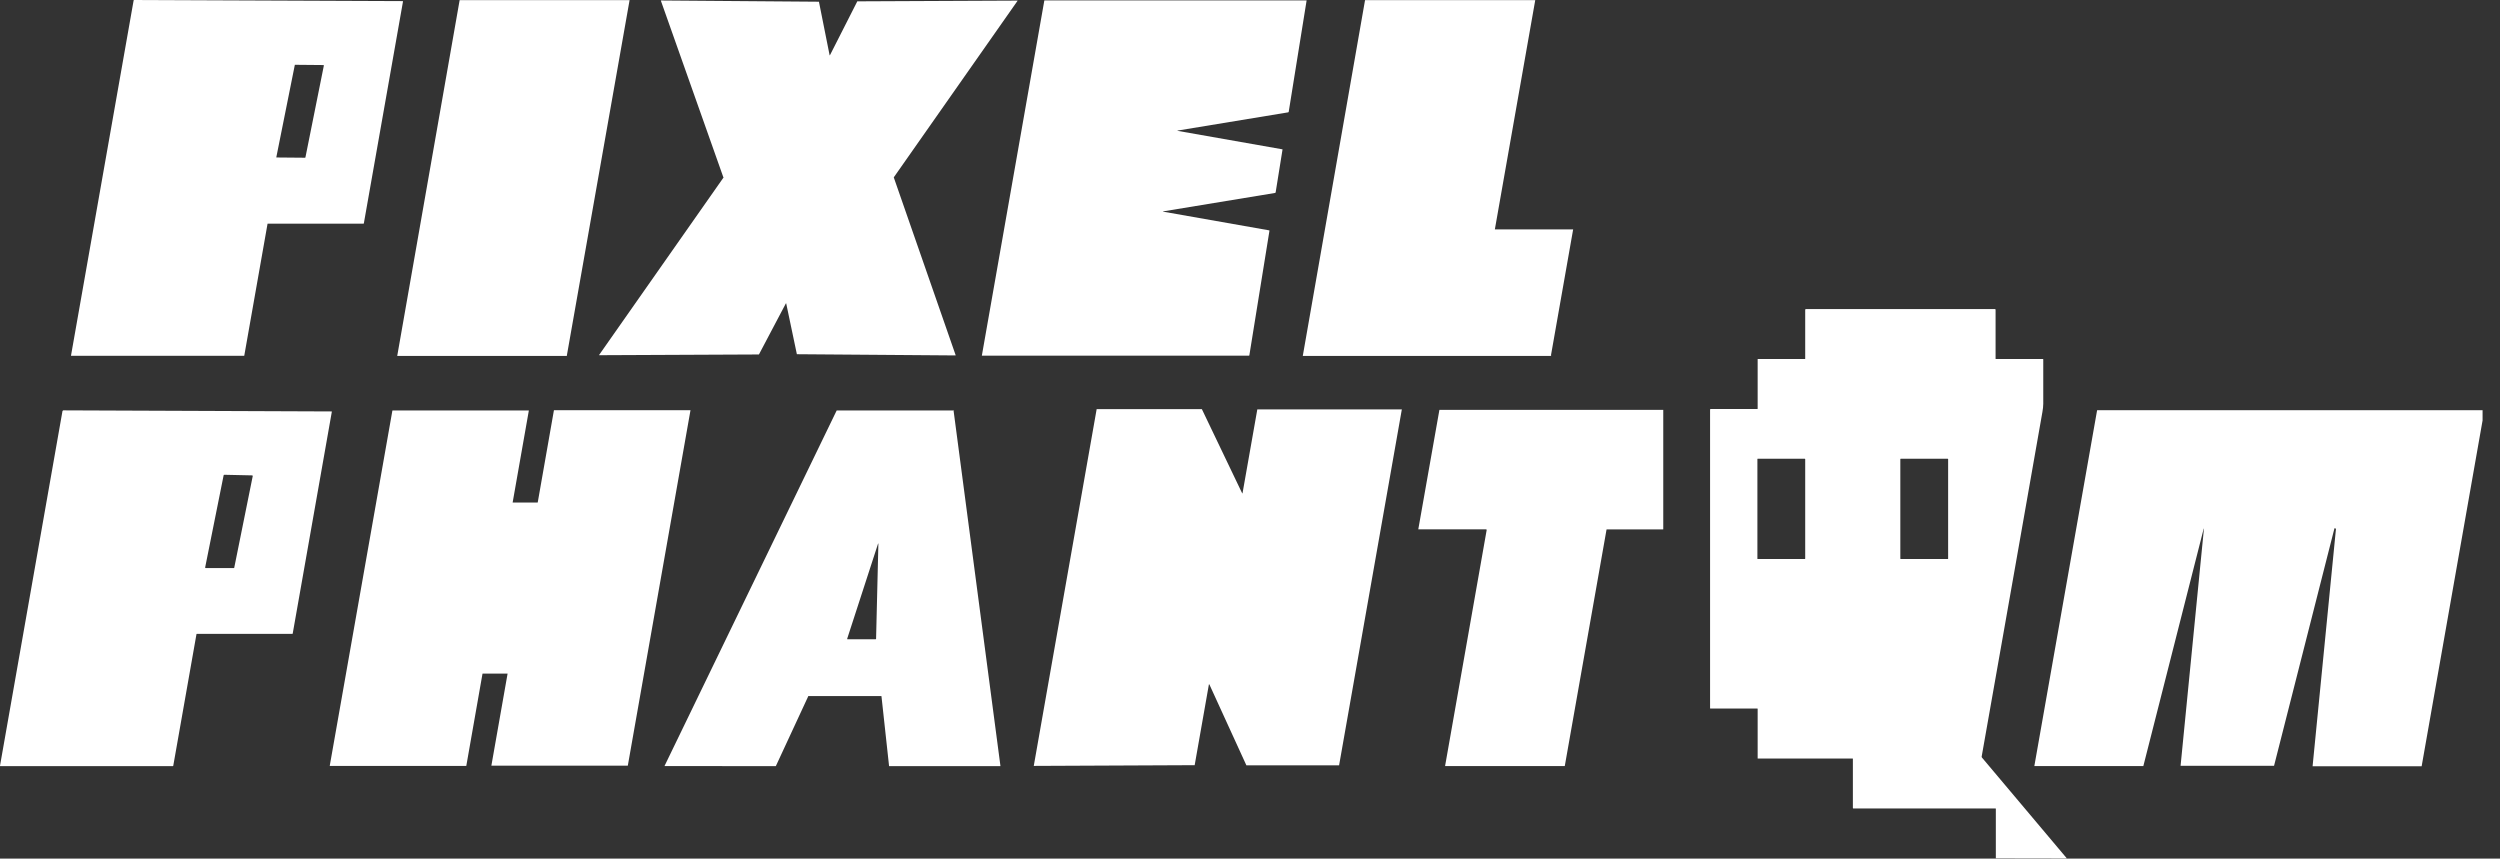
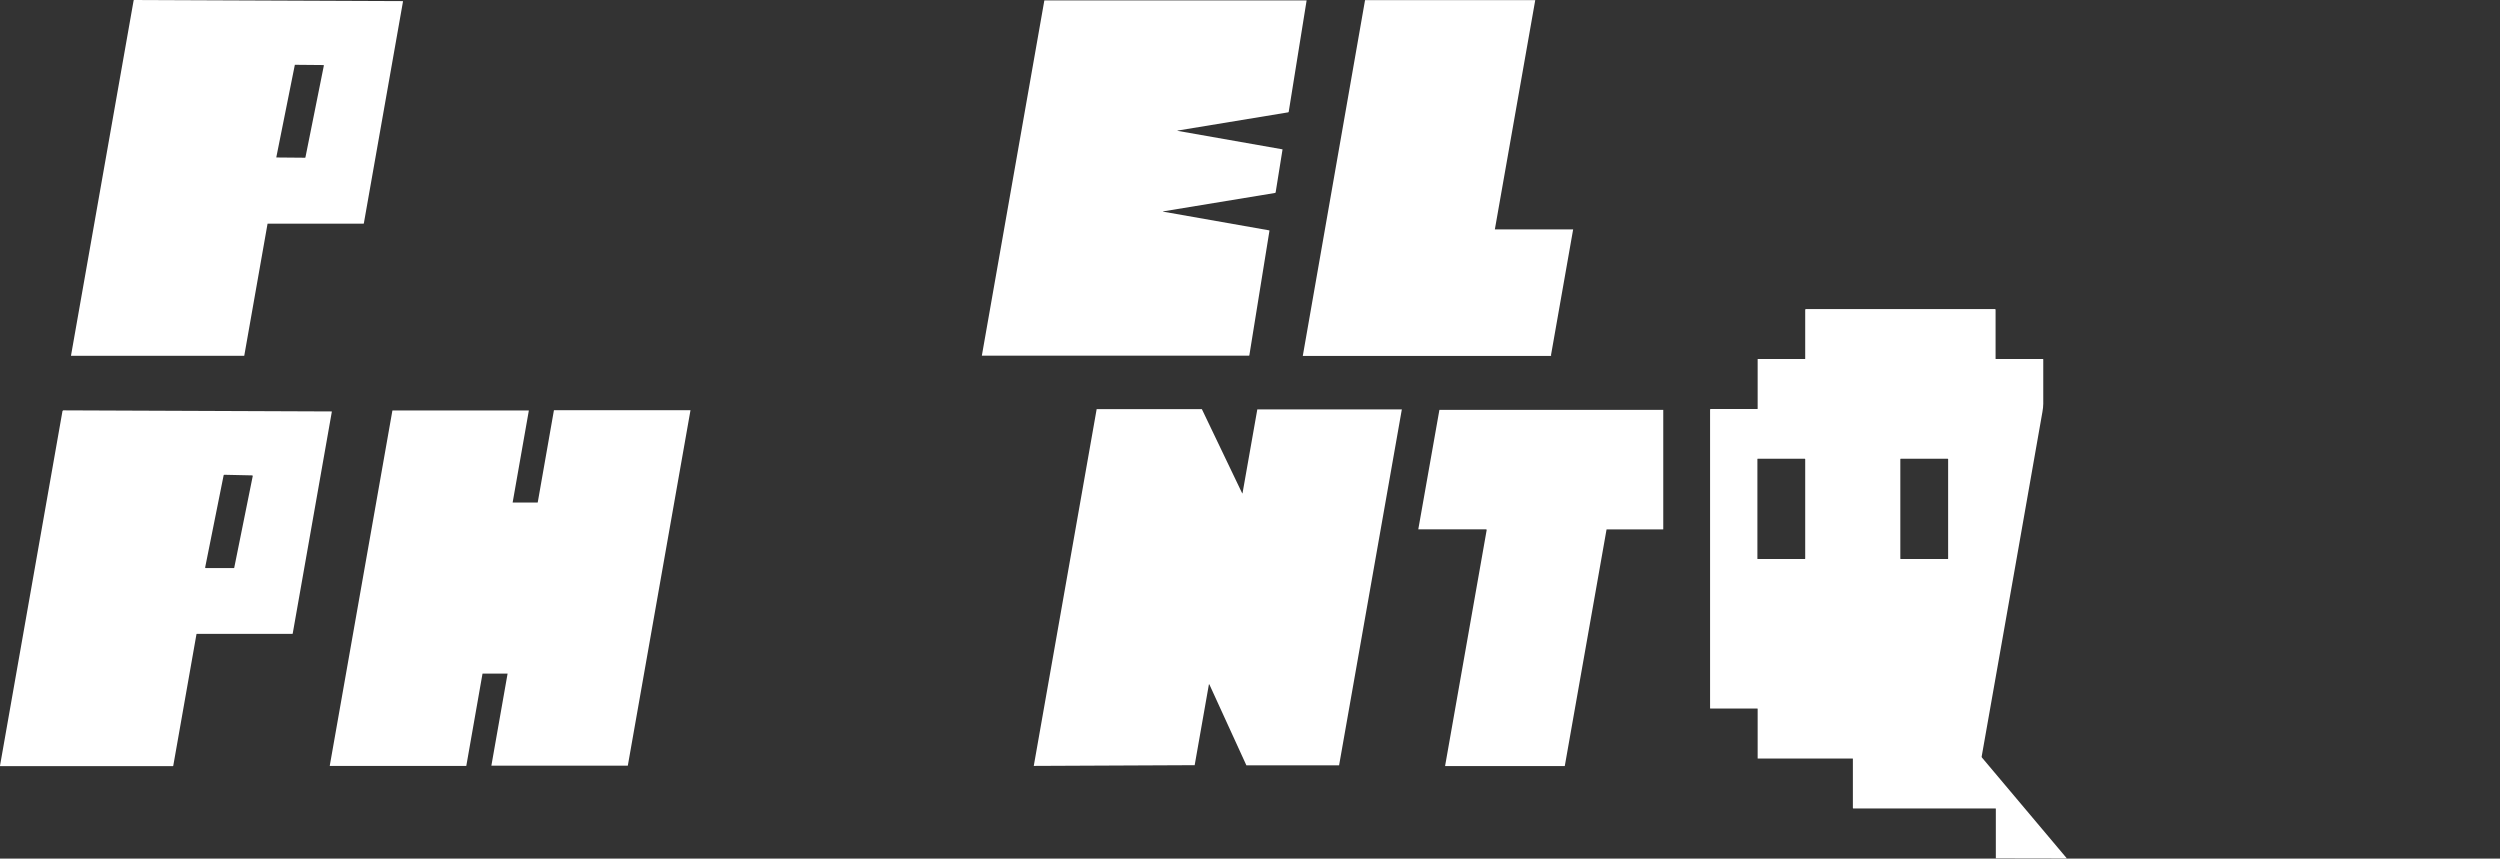
<svg xmlns="http://www.w3.org/2000/svg" width="99" height="34" viewBox="0 0 99 34" fill="none">
  <rect x="0" y="0" width="99" height="34" fill="#333333" stroke="none" />
  <g clip-path="url(#clip0_444_2597)">
    <path d="M15.954 0.048L15.949 0.044H15.944L5.312 0C5.312 0 5.302 0.005 5.297 0.005C5.297 0.005 5.295 0.008 5.292 0.015L2.813 14.075V14.085C2.813 14.085 2.813 14.09 2.818 14.09C2.818 14.09 2.818 14.09 2.823 14.09H9.669L9.674 14.08L10.594 8.866L10.599 8.856C10.604 8.856 10.609 8.856 10.614 8.856H14.395C14.395 8.856 14.4 8.856 14.405 8.851C14.405 8.851 14.409 8.846 14.409 8.841L15.959 0.058L15.954 0.048ZM12.826 2.59L12.095 6.232C12.095 6.232 12.09 6.236 12.09 6.241C12.085 6.246 12.081 6.246 12.076 6.246L10.957 6.236H10.952C10.952 6.236 10.952 6.232 10.943 6.232V6.222L11.674 2.576C11.674 2.571 11.674 2.566 11.674 2.566C11.674 2.566 11.677 2.566 11.684 2.566L12.802 2.576H12.812L12.821 2.586V2.595L12.826 2.59Z" fill="white" />
-     <path d="M22.457 14.095H15.731C15.731 14.095 15.731 14.095 15.731 14.09L18.201 0.01V0.005C18.201 0.005 18.201 0.005 18.206 0.005H24.931C24.931 0.005 24.931 0.005 24.931 0.01L22.447 14.08V14.085C22.447 14.085 22.447 14.085 22.442 14.085L22.457 14.095Z" fill="white" />
    <path d="M61.434 14.095H51.591C51.591 14.095 51.591 14.095 51.591 14.09L54.055 0.01V0.005C54.055 0.005 54.06 0.005 54.065 0.005H60.795C60.795 0.005 60.795 0.005 60.795 0.01L59.197 9.079C59.197 9.079 59.197 9.079 59.197 9.083C59.197 9.083 59.197 9.083 59.202 9.083H62.291C62.291 9.083 62.291 9.083 62.296 9.083C62.296 9.083 62.296 9.083 62.296 9.088L61.42 14.061V14.066C61.42 14.066 61.415 14.066 61.41 14.066L61.434 14.095Z" fill="white" />
-     <path d="M28.645 7.021L26.171 0.029C26.171 0.029 26.171 0.029 26.171 0.024C26.171 0.024 26.171 0.024 26.171 0.019C26.171 0.019 26.171 0.019 26.175 0.019L32.422 0.068C32.422 0.068 32.426 0.068 32.431 0.068C32.431 0.068 32.431 0.068 32.431 0.073L32.852 2.184C32.852 2.184 32.852 2.184 32.852 2.189C32.852 2.189 32.852 2.189 32.857 2.189H32.862C32.862 2.189 32.862 2.189 32.867 2.184L33.947 0.058C33.947 0.058 33.947 0.058 33.947 0.053C33.947 0.053 33.947 0.053 33.952 0.053L40.29 0.024C40.29 0.024 40.29 0.024 40.294 0.024C40.294 0.024 40.294 0.024 40.294 0.029C40.294 0.029 40.294 0.029 40.294 0.034L35.395 7.021C35.395 7.021 35.395 7.021 35.395 7.026C35.395 7.026 35.395 7.026 35.395 7.03L37.844 14.066C37.844 14.066 37.844 14.066 37.844 14.071C37.844 14.071 37.844 14.071 37.844 14.075C37.844 14.075 37.844 14.075 37.84 14.075L31.564 14.027C31.564 14.027 31.56 14.027 31.555 14.027C31.555 14.027 31.555 14.027 31.555 14.022L31.134 12.018C31.134 12.018 31.134 12.018 31.134 12.013C31.134 12.013 31.134 12.013 31.129 12.013C31.129 12.013 31.129 12.013 31.124 12.013C31.124 12.013 31.124 12.013 31.119 12.018L30.054 14.037C30.054 14.037 30.054 14.037 30.049 14.037L23.73 14.066C23.73 14.066 23.73 14.066 23.725 14.066C23.725 14.066 23.725 14.066 23.725 14.061C23.725 14.061 23.725 14.061 23.725 14.056L28.654 7.026C28.654 7.026 28.654 7.026 28.654 7.021C28.654 7.021 28.654 7.021 28.654 7.016L28.645 7.021Z" fill="white" />
    <path d="M46.056 8.381C46.056 8.381 46.056 8.381 46.051 8.381C46.051 8.381 46.051 8.381 46.056 8.381L50.259 9.122C50.259 9.122 50.269 9.122 50.269 9.132C50.269 9.132 50.269 9.142 50.269 9.146L49.475 14.066C49.475 14.066 49.475 14.075 49.47 14.08C49.47 14.08 49.46 14.085 49.455 14.085H38.881L41.355 0.024C41.355 0.024 41.355 0.019 41.36 0.015C41.36 0.015 41.364 0.015 41.369 0.015H51.731C51.731 0.015 51.731 0.015 51.736 0.015C51.736 0.015 51.736 0.015 51.741 0.015C51.741 0.015 51.741 0.015 51.741 0.019C51.741 0.019 51.741 0.019 51.741 0.024L51.034 4.421C51.034 4.421 51.034 4.435 51.024 4.44C51.019 4.445 51.014 4.45 51.005 4.45L46.628 5.171C46.628 5.171 46.628 5.171 46.628 5.176C46.628 5.181 46.628 5.176 46.628 5.181L50.777 5.912C50.777 5.912 50.787 5.912 50.787 5.917V5.927L50.516 7.616C50.516 7.616 50.516 7.626 50.506 7.631C50.506 7.631 50.496 7.636 50.492 7.641L46.051 8.372L46.056 8.381Z" fill="white" />
    <path d="M78.483 29.996C78.483 29.996 78.478 29.986 78.478 29.981C78.473 29.981 78.473 29.971 78.473 29.967C79.48 24.268 80.284 19.716 80.879 16.317C80.899 16.211 80.913 16.085 80.913 15.993V14.23C80.913 14.23 80.909 14.226 80.909 14.221C80.909 14.221 80.904 14.216 80.899 14.216H79.04C79.04 14.216 79.035 14.216 79.03 14.216C79.03 14.216 79.03 14.211 79.025 14.211V12.265C79.025 12.265 79.025 12.255 79.02 12.25C79.015 12.245 79.01 12.24 79.001 12.24H71.51C71.51 12.24 71.496 12.245 71.496 12.25C71.491 12.25 71.486 12.26 71.486 12.265V14.206C71.486 14.206 71.486 14.216 71.481 14.216C71.481 14.216 71.477 14.216 71.472 14.216H69.612C69.612 14.216 69.608 14.221 69.603 14.221V16.182V16.191C69.598 16.196 69.593 16.196 69.588 16.196H67.743C67.743 16.196 67.729 16.201 67.724 16.206C67.719 16.206 67.719 16.216 67.719 16.22V28.044C67.719 28.044 67.719 28.054 67.724 28.054C67.724 28.059 67.724 28.059 67.734 28.059H69.588C69.588 28.059 69.598 28.064 69.603 28.064C69.603 28.069 69.603 28.073 69.603 28.073V30.035C69.603 30.035 69.608 30.039 69.612 30.039H73.36C73.36 30.039 73.365 30.039 73.37 30.039C73.37 30.039 73.371 30.043 73.374 30.049V31.995C73.374 31.995 73.374 32.005 73.379 32.01C73.379 32.015 73.389 32.015 73.394 32.015H79.025C79.025 32.015 79.03 32.015 79.03 32.02C79.035 32.02 79.035 32.025 79.035 32.029V33.986C79.035 33.986 79.035 33.99 79.04 33.99L81.833 33.995C81.833 33.99 81.838 33.99 81.838 33.99V33.981L78.478 29.991L78.483 29.996ZM71.486 22.123C71.486 22.123 71.481 22.137 71.472 22.137H69.608C69.608 22.137 69.598 22.137 69.593 22.132V18.172H69.598C69.598 18.172 69.598 18.167 69.608 18.167H71.472C71.472 18.167 71.486 18.177 71.486 18.181V22.123ZM77.146 22.123C77.146 22.123 77.146 22.132 77.141 22.132C77.141 22.132 77.137 22.137 77.132 22.137H75.268C75.268 22.137 75.253 22.132 75.253 22.123V18.181C75.253 18.181 75.253 18.167 75.268 18.167H77.132C77.132 18.167 77.146 18.177 77.146 18.181V22.123Z" fill="white" />
    <path d="M55.513 16.211L53.029 30.301V30.306C53.029 30.306 53.029 30.306 53.019 30.306H49.359C49.359 30.306 49.359 30.306 49.354 30.306C49.354 30.306 49.354 30.306 49.354 30.301L47.892 27.105C47.892 27.105 47.892 27.105 47.887 27.1C47.887 27.1 47.882 27.1 47.877 27.1H47.872C47.872 27.1 47.872 27.1 47.872 27.105L47.31 30.296V30.301C47.31 30.301 47.306 30.301 47.301 30.301L40.943 30.33C40.943 30.33 40.943 30.33 40.938 30.33C40.938 30.33 40.938 30.33 40.938 30.325L43.427 16.206V16.201C43.427 16.201 43.432 16.201 43.437 16.201H47.586C47.586 16.201 47.586 16.201 47.591 16.201C47.591 16.201 47.591 16.201 47.596 16.206L49.189 19.532C49.189 19.532 49.189 19.532 49.194 19.537C49.194 19.537 49.194 19.537 49.199 19.537C49.199 19.537 49.199 19.537 49.204 19.537C49.204 19.537 49.204 19.537 49.204 19.532L49.789 16.216V16.211C49.789 16.211 49.789 16.211 49.799 16.211H55.508C55.508 16.211 55.508 16.211 55.513 16.211C55.513 16.211 55.513 16.211 55.513 16.216V16.211Z" fill="white" />
    <path d="M58.854 20.961H56.176H56.171C56.171 20.961 56.171 20.961 56.166 20.961C56.166 20.961 56.166 20.961 56.166 20.956C56.166 20.956 56.166 20.956 56.166 20.951L56.999 16.24C56.999 16.24 56.999 16.235 57.004 16.23C57.004 16.23 57.009 16.23 57.014 16.23H65.855C65.855 16.23 65.855 16.23 65.86 16.23C65.86 16.23 65.86 16.23 65.865 16.23C65.865 16.23 65.865 16.23 65.865 16.235C65.865 16.235 65.865 16.235 65.865 16.24V20.951V20.961C65.865 20.961 65.86 20.965 65.855 20.965H63.633H63.623C63.623 20.965 63.623 20.97 63.618 20.975L61.967 30.325C61.967 30.325 61.967 30.33 61.962 30.335C61.962 30.335 61.957 30.335 61.953 30.335H57.241C57.241 30.335 57.236 30.335 57.232 30.335C57.232 30.335 57.232 30.335 57.227 30.335C57.227 30.335 57.227 30.335 57.227 30.33C57.227 30.325 57.227 30.33 57.227 30.325L58.873 20.985C58.873 20.985 58.873 20.985 58.873 20.98C58.873 20.975 58.873 20.98 58.873 20.975C58.873 20.975 58.873 20.975 58.868 20.975H58.863L58.854 20.961Z" fill="white" />
-     <path d="M92.447 20.917C92.447 20.917 92.447 20.917 92.447 20.912L90.055 30.315C90.055 30.315 90.055 30.325 90.05 30.325H90.04H86.351L87.276 20.936H87.266L84.879 30.325C84.879 30.325 84.879 30.335 84.874 30.335C84.874 30.335 84.864 30.335 84.86 30.335H80.56L83.044 16.254C83.044 16.254 83.044 16.25 83.049 16.245C83.049 16.245 83.053 16.245 83.058 16.245H98.33C98.33 16.245 98.34 16.245 98.344 16.25C98.344 16.25 98.349 16.259 98.354 16.264C98.364 16.312 98.364 16.356 98.354 16.4C98.044 18.148 97.226 22.796 95.899 30.335C95.899 30.335 95.899 30.344 95.894 30.344C95.894 30.344 95.889 30.344 95.885 30.344H91.595C91.595 30.344 91.59 30.344 91.585 30.344C91.585 30.344 91.585 30.344 91.58 30.344C91.58 30.344 91.58 30.344 91.58 30.34C91.58 30.34 91.58 30.335 91.58 30.33L92.505 20.936L92.447 20.917Z" fill="white" />
    <path d="M13.136 16.293H13.131L2.513 16.25C2.513 16.25 2.494 16.25 2.489 16.259C2.484 16.264 2.479 16.269 2.474 16.279L0 30.325V30.335H0.005C0.005 30.335 0.005 30.34 0.01 30.34H6.842C6.842 30.34 6.851 30.34 6.851 30.335C6.856 30.335 6.856 30.33 6.861 30.325L7.781 25.11L7.791 25.101H11.577C11.577 25.101 11.582 25.101 11.587 25.096C11.587 25.096 11.592 25.091 11.592 25.086L13.141 16.303V16.293H13.136ZM10.008 18.855L9.277 22.476C9.277 22.476 9.277 22.486 9.272 22.491C9.267 22.491 9.263 22.496 9.258 22.496H8.144C8.144 22.496 8.139 22.491 8.134 22.491H8.13C8.13 22.491 8.125 22.481 8.125 22.476V22.466L8.856 18.821C8.856 18.821 8.861 18.811 8.866 18.806C8.87 18.801 8.875 18.801 8.88 18.801L9.984 18.825L9.994 18.83C9.999 18.83 9.999 18.835 10.003 18.835C10.003 18.835 10.005 18.838 10.008 18.845V18.855Z" fill="white" />
    <path d="M15.552 16.254H20.932C20.932 16.254 20.932 16.254 20.936 16.254C20.936 16.254 20.936 16.254 20.941 16.254C20.941 16.254 20.941 16.254 20.941 16.259C20.941 16.259 20.941 16.259 20.941 16.264L20.302 19.891C20.302 19.891 20.302 19.891 20.302 19.895C20.302 19.895 20.302 19.895 20.302 19.9C20.302 19.9 20.302 19.9 20.307 19.9C20.307 19.9 20.307 19.9 20.312 19.9H21.28C21.28 19.9 21.285 19.9 21.29 19.9C21.29 19.9 21.29 19.895 21.295 19.891L21.934 16.254C21.934 16.254 21.934 16.25 21.939 16.245C21.939 16.245 21.944 16.245 21.948 16.245H27.333C27.333 16.245 27.333 16.245 27.338 16.245C27.338 16.245 27.338 16.245 27.342 16.245C27.342 16.245 27.342 16.245 27.342 16.25C27.342 16.25 27.342 16.25 27.342 16.254L24.863 30.311C24.863 30.311 24.863 30.315 24.858 30.32C24.854 30.325 24.854 30.32 24.849 30.32H19.469C19.469 30.32 19.469 30.32 19.465 30.32C19.465 30.32 19.465 30.32 19.46 30.32C19.46 30.32 19.46 30.32 19.46 30.315C19.46 30.315 19.46 30.315 19.46 30.311L20.099 26.684C20.099 26.684 20.099 26.684 20.099 26.679C20.099 26.679 20.099 26.679 20.099 26.674C20.099 26.674 20.099 26.674 20.094 26.674C20.094 26.674 20.094 26.674 20.089 26.674H19.121C19.121 26.674 19.116 26.674 19.111 26.674C19.111 26.674 19.111 26.679 19.106 26.684L18.467 30.32C18.467 30.32 18.467 30.325 18.462 30.33C18.457 30.335 18.457 30.33 18.453 30.33H13.068C13.068 30.33 13.068 30.33 13.064 30.33C13.064 30.33 13.064 30.33 13.059 30.33C13.059 30.33 13.059 30.33 13.059 30.325C13.059 30.325 13.059 30.325 13.059 30.32L15.538 16.264C15.538 16.264 15.538 16.259 15.543 16.254C15.543 16.254 15.547 16.254 15.552 16.254Z" fill="white" />
-     <path d="M37.782 16.264C37.782 16.264 37.782 16.259 37.777 16.259C37.777 16.254 37.772 16.254 37.767 16.254H33.133L26.321 30.32C26.316 30.32 26.316 30.325 26.316 30.325C26.316 30.33 26.321 30.33 26.321 30.335L30.717 30.34C30.717 30.34 30.722 30.34 30.722 30.335C30.722 30.335 30.724 30.333 30.727 30.33L32.005 27.575C32.005 27.575 32.005 27.57 32.005 27.565H34.896C34.896 27.565 34.901 27.565 34.906 27.57L35.206 30.325C35.206 30.33 35.206 30.335 35.206 30.335C35.206 30.335 35.209 30.336 35.215 30.34H39.612L39.617 30.33L37.762 16.264H37.782ZM34.784 21.532L34.693 25.294C34.693 25.294 34.692 25.304 34.688 25.309C34.683 25.314 34.678 25.314 34.673 25.314H33.555C33.555 25.314 33.555 25.309 33.55 25.309V25.299C33.55 25.299 33.545 25.294 33.55 25.289L34.77 21.532C34.77 21.532 34.77 21.527 34.775 21.527C34.775 21.527 34.776 21.526 34.78 21.522L34.784 21.527V21.532Z" fill="white" />
  </g>
  <defs>
    <clipPath id="clip0_444_2597">
      <rect width="98.31" height="34" fill="white" />
    </clipPath>
  </defs>
</svg>